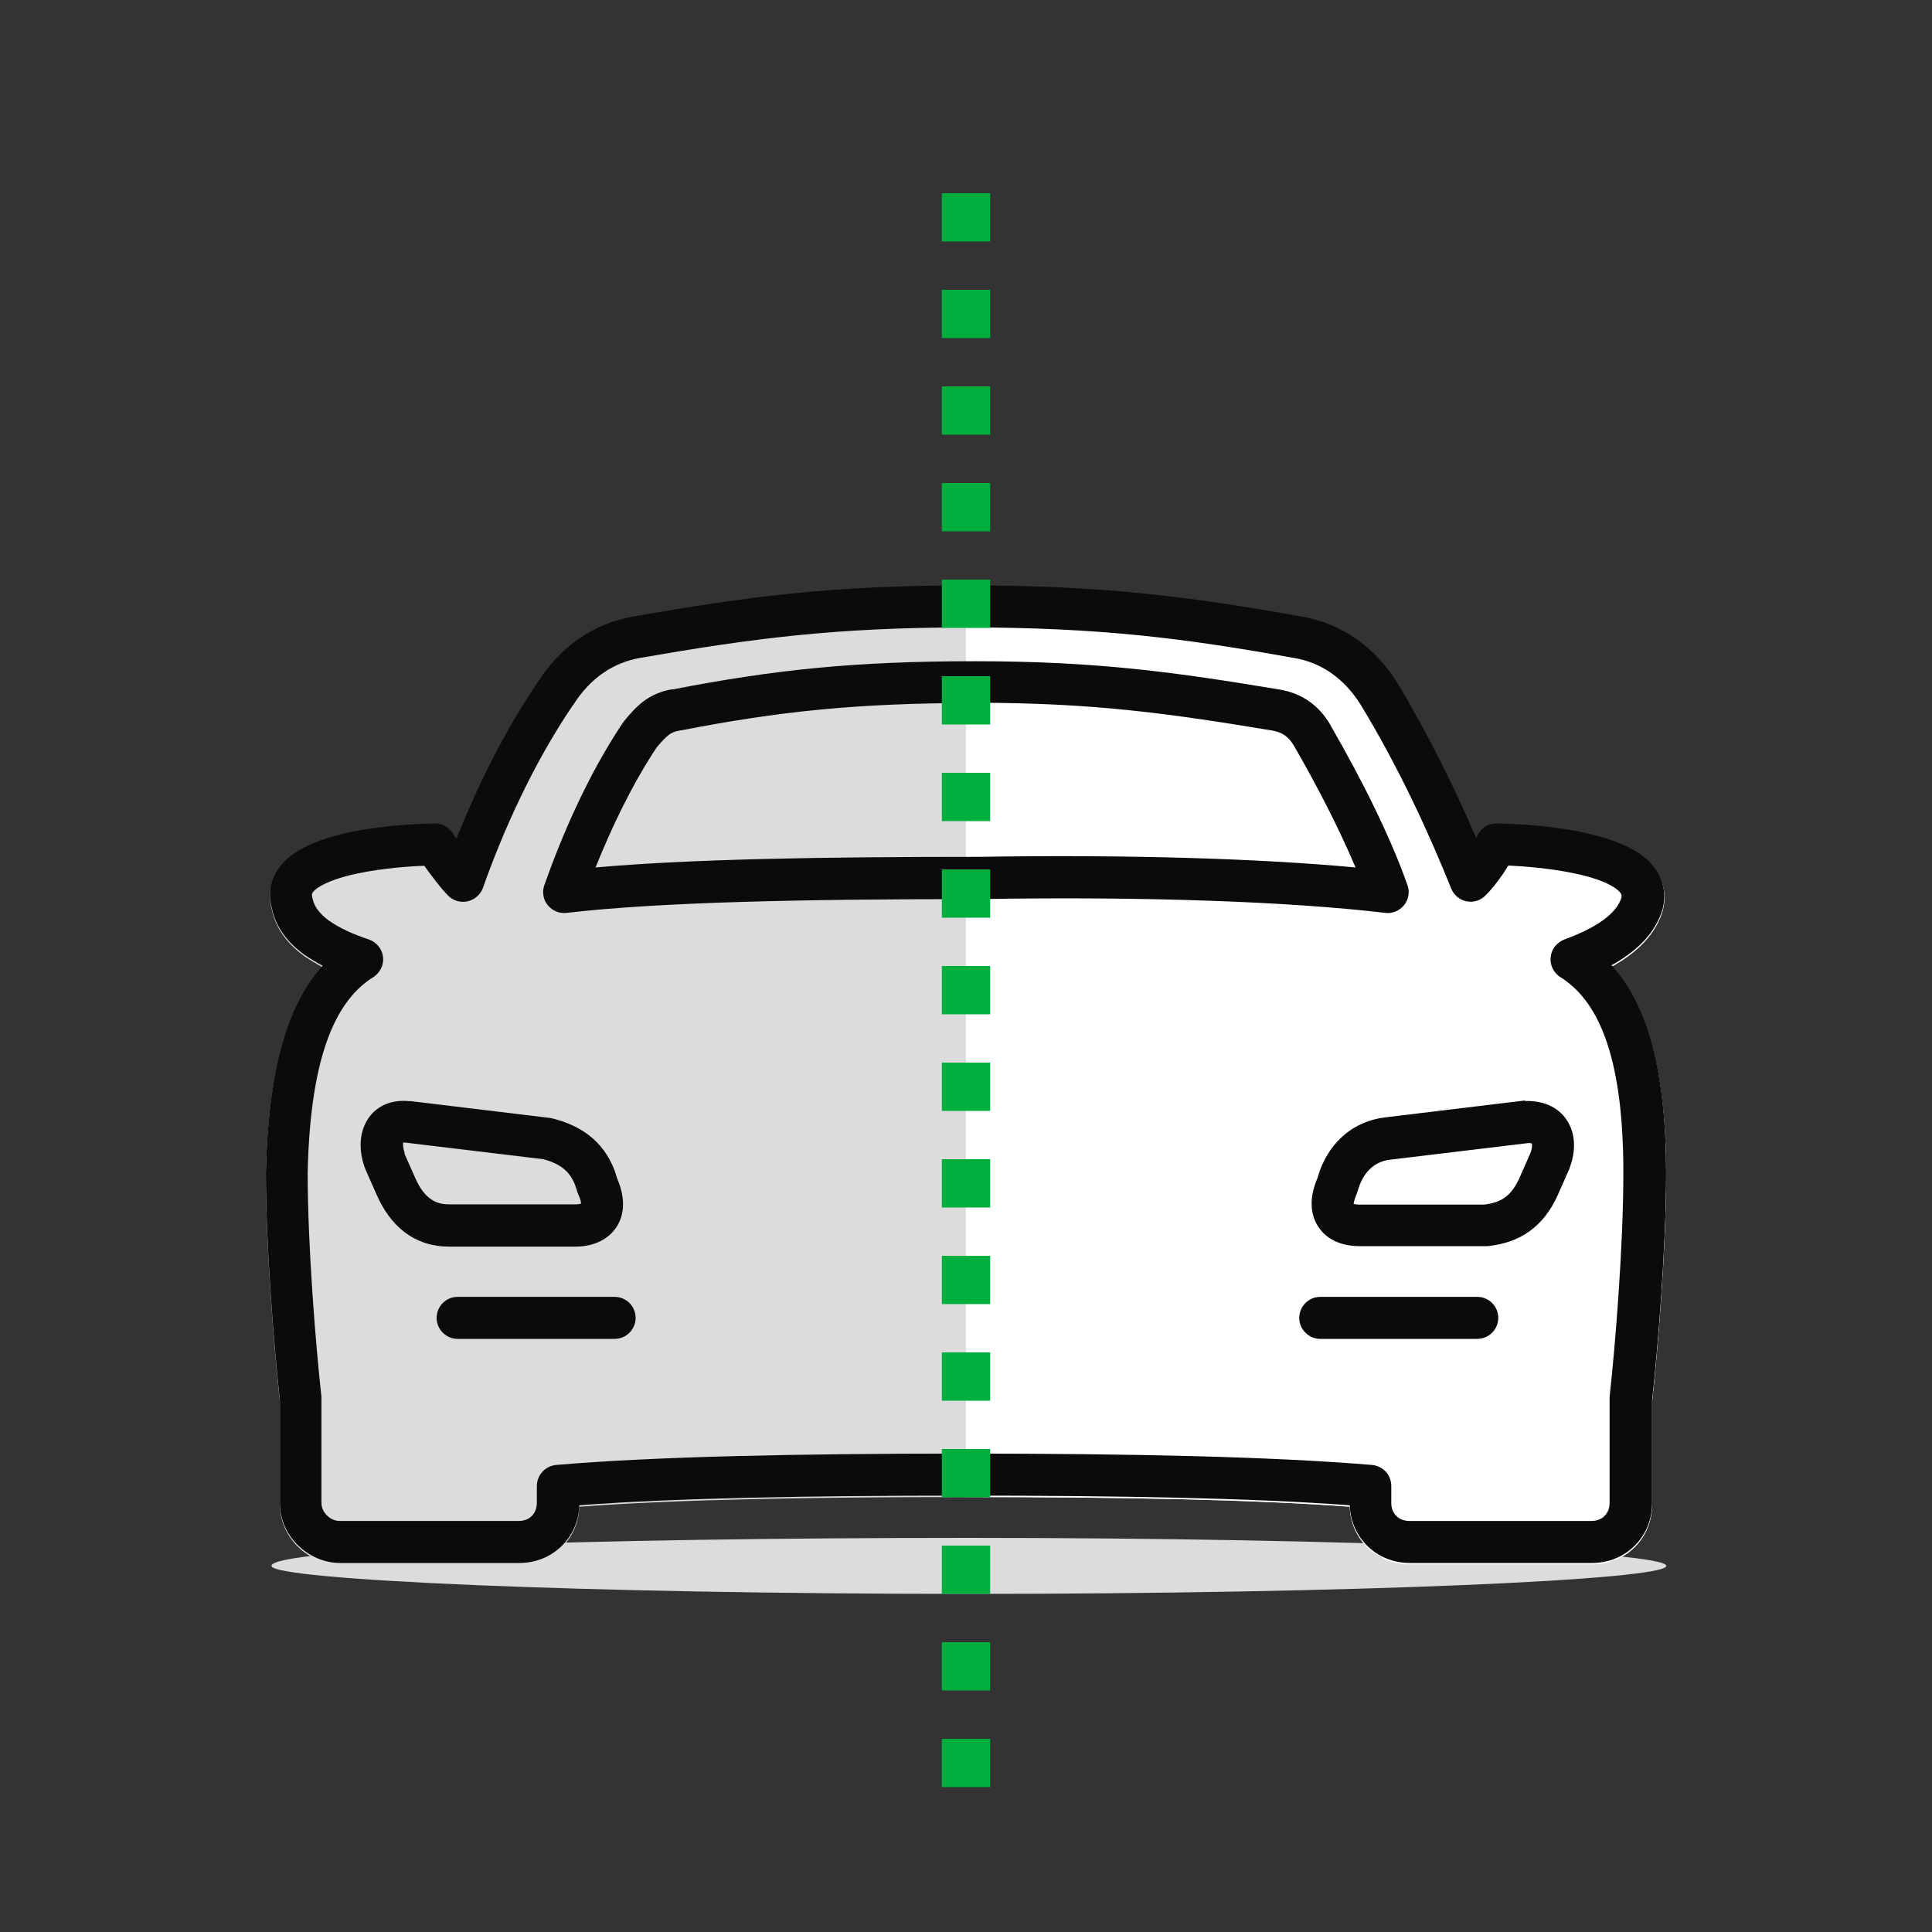
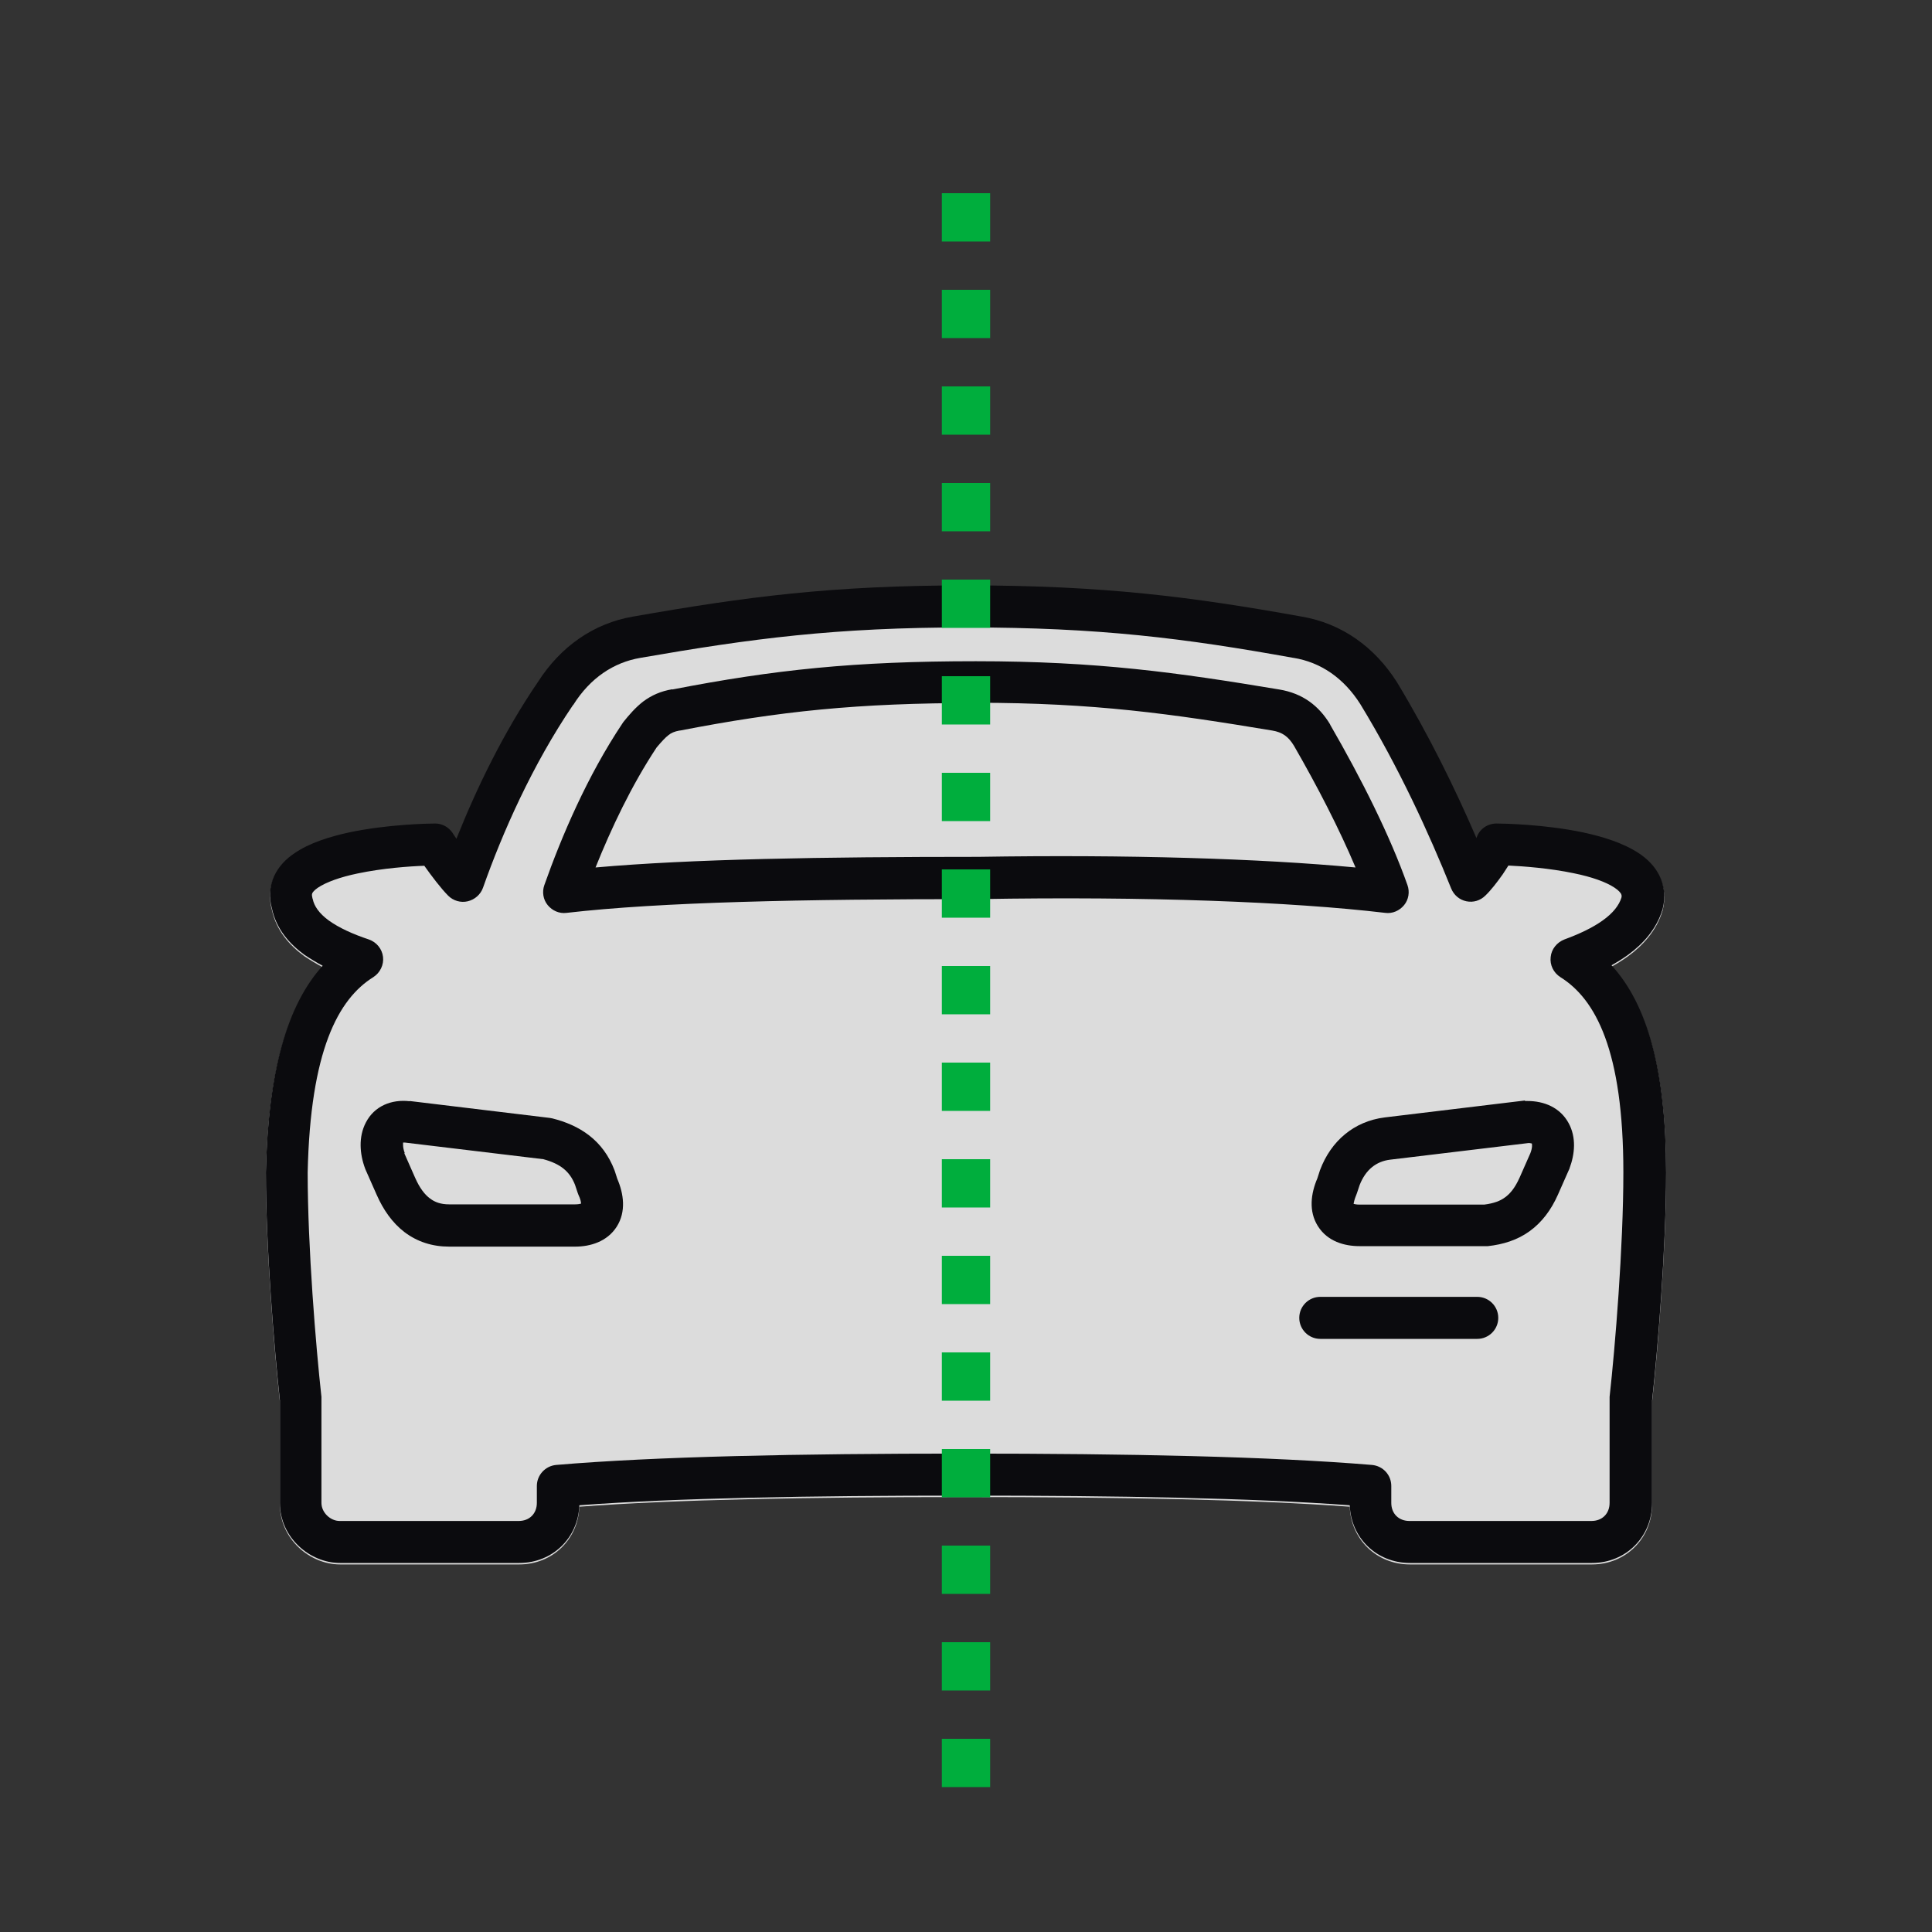
<svg xmlns="http://www.w3.org/2000/svg" id="Layer_1" data-name="Layer 1" viewBox="0 0 80 80">
  <rect x="0" y="0" width="80" height="80" fill="#333333" stroke="none" />
  <defs>
    <style>
      .cls-1, .cls-2 {
        fill-rule: evenodd;
      }

      .cls-1, .cls-3 {
        fill: #dcdcdc;
      }

      .cls-2 {
        fill: #0b0b0e;
      }

      .cls-4 {
        fill: #fff;
      }

      .cls-5 {
        fill: none;
        stroke: #00ae3d;
        stroke-dasharray: 2;
        stroke-miterlimit: 10;
        stroke-width: 2px;
      }
    </style>
  </defs>
  <g>
-     <path class="cls-3" d="M40.12,66c-15.89,0-28.88-.58-28.88-1.16,0-.7,12.88-1.16,28.88-1.16s28.88.58,28.88,1.16-12.99,1.16-28.88,1.16Z" />
    <path class="cls-1" d="M26.22,25.59c4.67-.82,8.2-1.29,13.83-1.29s9.28.47,13.84,1.29c1.66.28,3.02,1.25,3.95,2.71h0c1.33,2.2,2.43,4.45,3.3,6.47,0-.01,0-.02,0-.02,0,0,0,0,0,0,.12-.36.45-.59.83-.59.25,0,1.98.03,3.59.37.79.17,1.65.43,2.3.86.33.22.65.52.85.92.21.42.26.89.14,1.37,0,.01,0,.03-.01.04-.25.82-.81,1.43-1.43,1.88-.22.16-.45.3-.68.43,1.5,1.64,2.26,4.39,2.26,8.58,0,3.15-.35,7.33-.58,9.44v4.24c0,1.41-1.09,2.49-2.49,2.49h-7.54c-1.37,0-2.44-1.03-2.49-2.39-4.07-.3-9.54-.4-15.95-.4s-11.97.1-15.95.4c-.05,1.36-1.12,2.39-2.49,2.39h-7.42c-1.25,0-2.49-1.05-2.49-2.49v-4.24c-.23-2.12-.58-6.29-.58-9.44v-.02c.09-4.16.87-6.9,2.35-8.54-.26-.14-.51-.29-.75-.45-.62-.45-1.17-1.07-1.35-1.92-.13-.46-.1-.92.09-1.34.19-.41.5-.72.83-.94.63-.44,1.49-.7,2.27-.87,1.6-.34,3.32-.37,3.57-.37.29,0,.56.15.72.39.04.07.1.15.16.24.82-2.06,1.94-4.39,3.38-6.5.93-1.45,2.29-2.42,3.94-2.7Z" />
-     <path class="cls-4" d="M66.74,40.02c.24-.13.47-.27.68-.43.62-.45,1.18-1.05,1.43-1.88,0-.01,0-.03.01-.04.12-.48.07-.95-.14-1.37-.2-.4-.52-.7-.85-.92-.64-.43-1.51-.69-2.3-.86-1.61-.34-3.33-.37-3.59-.37-.37,0-.71.24-.83.59,0,0,0,0,0,0,0,0,0,0,0,.02-.87-2.02-1.97-4.28-3.3-6.46h0c-.93-1.47-2.29-2.45-3.95-2.72-4.56-.82-8.21-1.29-13.84-1.29-.02,0-.04,0-.06,0v37.7c6.39,0,11.84.1,15.89.4.05,1.36,1.12,2.39,2.49,2.39h7.54c1.41,0,2.49-1.09,2.49-2.49v-4.24c.23-2.12.58-6.29.58-9.44,0-4.2-.77-6.94-2.26-8.58Z" />
    <path class="cls-2" d="M40.06,25.98c-5.5,0-8.93.46-13.54,1.26h0c-1.12.19-2.08.84-2.77,1.93,0,0,0,.02-.02.02-1.68,2.47-2.93,5.3-3.73,7.57-.1.28-.34.49-.63.56s-.6-.02-.81-.23c-.3-.3-.7-.83-.99-1.24-.61.02-1.73.1-2.77.32-.72.15-1.3.36-1.64.59-.16.11-.22.2-.23.23h0s-.03.06,0,.16c0,.03.01.05.02.08.06.29.26.59.67.89.42.3.99.56,1.65.78.32.11.55.39.59.72.04.33-.12.66-.4.84-1.46.91-2.61,3.05-2.72,8.09,0,3.09.34,7.22.57,9.29,0,.03,0,.06,0,.1v4.29c0,.41.38.75.75.75h7.42c.45,0,.75-.31.75-.75v-.7c0-.45.35-.83.8-.87,4.1-.35,10.05-.47,16.89-.47s12.68.12,16.89.47c.45.04.8.41.8.87v.7c0,.45.31.75.75.75h7.54c.45,0,.75-.31.75-.75v-4.29s0-.06,0-.1c.23-2.07.57-6.21.57-9.3,0-5.04-1.15-7.17-2.61-8.08-.28-.18-.44-.5-.4-.83.03-.33.26-.61.57-.73.6-.22,1.16-.48,1.59-.79.42-.3.67-.62.77-.94.02-.08,0-.12-.01-.15-.03-.05-.09-.14-.27-.26-.36-.24-.95-.45-1.69-.6-1-.21-2.08-.29-2.71-.32-.08.13-.17.26-.24.37-.22.31-.48.65-.71.87-.21.21-.5.3-.79.24-.29-.06-.52-.26-.63-.53-.92-2.29-2.17-5.02-3.76-7.63-.69-1.09-1.65-1.74-2.77-1.92h-.01s0,0,0,0c-4.49-.81-8.03-1.26-13.53-1.26ZM26.22,25.53c4.67-.82,8.2-1.29,13.83-1.29s9.28.47,13.84,1.29c1.66.28,3.02,1.25,3.95,2.71h0c1.33,2.2,2.43,4.45,3.3,6.47,0-.01,0-.02,0-.02,0,0,0,0,0,0,.12-.36.45-.59.83-.59.25,0,1.98.03,3.59.37.79.17,1.65.43,2.3.86.33.22.65.52.85.92.21.42.26.89.14,1.37,0,.01,0,.03-.01.04-.25.82-.81,1.43-1.43,1.88-.22.16-.45.3-.68.43,1.5,1.64,2.26,4.39,2.26,8.58,0,3.15-.35,7.33-.58,9.44v4.24c0,1.41-1.09,2.49-2.49,2.49h-7.54c-1.37,0-2.44-1.03-2.49-2.39-4.07-.3-9.54-.4-15.95-.4s-11.97.1-15.95.4c-.05,1.36-1.12,2.39-2.49,2.39h-7.42c-1.25,0-2.49-1.05-2.49-2.49v-4.24c-.23-2.12-.58-6.29-.58-9.44v-.02c.09-4.16.87-6.9,2.35-8.54-.26-.14-.51-.29-.75-.45-.62-.45-1.17-1.07-1.35-1.92-.13-.46-.1-.92.09-1.34.19-.41.5-.72.83-.94.63-.44,1.49-.7,2.27-.87,1.6-.34,3.32-.37,3.57-.37.29,0,.56.15.72.39.04.07.1.15.16.24.82-2.06,1.94-4.39,3.38-6.5.93-1.45,2.29-2.42,3.94-2.7Z" />
    <path class="cls-2" d="M63.15,45.59s.07,0,.1,0c.69,0,1.35.27,1.7.91.33.6.26,1.29.04,1.88,0,.02-.01.03-.02.05l-.46,1.04-.79-.35.79.35c-.28.63-.66,1.14-1.17,1.51-.51.37-1.1.55-1.73.62-.03,0-.06,0-.1,0h-5.22c-.61,0-1.32-.19-1.72-.83-.39-.62-.29-1.35-.02-1.98l.1-.31s0-.02.01-.03c.45-1.2,1.4-2.02,2.68-2.18h0s5.8-.7,5.8-.7ZM63.3,47.33l-5.74.69c-.57.07-1.01.41-1.26,1.05l-.11.33s-.02.05-.03.08c-.08.19-.1.31-.11.37.04.01.12.03.24.03h5.17c.39-.05.66-.15.86-.3.21-.15.41-.39.6-.81l.45-1.02c.09-.24.07-.36.06-.4-.02,0-.06-.02-.14-.02Z" />
    <path class="cls-2" d="M53.8,54.57c0-.48.39-.87.87-.87h6.5c.48,0,.87.39.87.87s-.39.87-.87.87h-6.5c-.48,0-.87-.39-.87-.87Z" />
    <path class="cls-2" d="M27.84,28.55c4.23-.82,7.53-1.17,12.57-1.17s8.36.47,12.56,1.17c.97.16,1.64.67,2.11,1.45h0s0,.01,0,.01c1.29,2.23,2.48,4.6,3.2,6.64.1.28.05.6-.14.83-.19.23-.48.36-.78.32-3.89-.46-9.88-.69-16.82-.57h-.01s0,0,0,0c-7.32,0-13.18.12-17.07.57-.3.04-.59-.09-.78-.32-.19-.23-.24-.55-.14-.83.71-2.01,1.78-4.52,3.23-6.69.01-.02.03-.04.04-.06.24-.3.5-.6.82-.85.35-.26.73-.43,1.21-.51ZM40.41,29.11c-4.93,0-8.12.34-12.25,1.14h-.02c-.22.04-.35.1-.46.19-.13.1-.27.25-.49.51-1.04,1.57-1.88,3.35-2.53,4.97,3.94-.35,9.37-.44,15.85-.44,6.19-.1,11.67.07,15.62.44-.67-1.59-1.57-3.34-2.55-5.04-.23-.38-.48-.56-.9-.63-4.16-.69-7.35-1.15-12.27-1.15Z" />
-     <path class="cls-2" d="M18.08,54.57c0-.48.39-.87.87-.87h6.5c.48,0,.87.39.87.87s-.39.87-.87.87h-6.5c-.48,0-.87-.39-.87-.87Z" />
    <path class="cls-2" d="M16.96,45.59l5.8.7s.07.01.11.02c1.12.28,2.1.89,2.58,2.16,0,0,0,.02.01.03l.1.31c.27.63.37,1.36-.02,1.98-.4.63-1.11.83-1.72.83h-5.22c-.7,0-1.32-.2-1.85-.6-.51-.39-.88-.93-1.15-1.54l.78-.35-.78.35-.46-1.04s-.01-.03-.02-.05c-.23-.61-.28-1.32.03-1.91.35-.68,1.06-.97,1.82-.88ZM16.74,47.75l.45,1.02c.19.43.4.7.62.86.2.15.44.24.79.24h5.22c.12,0,.2-.02.24-.03,0-.06-.02-.18-.11-.37-.01-.03-.02-.05-.03-.08l-.11-.33c-.22-.56-.61-.87-1.31-1.06l-5.74-.69h0s-.06,0-.07,0c0,.02,0,.05,0,.1,0,.09.02.2.07.34Z" />
  </g>
  <line class="cls-5" x1="40" y1="8" x2="40" y2="74" />
</svg>